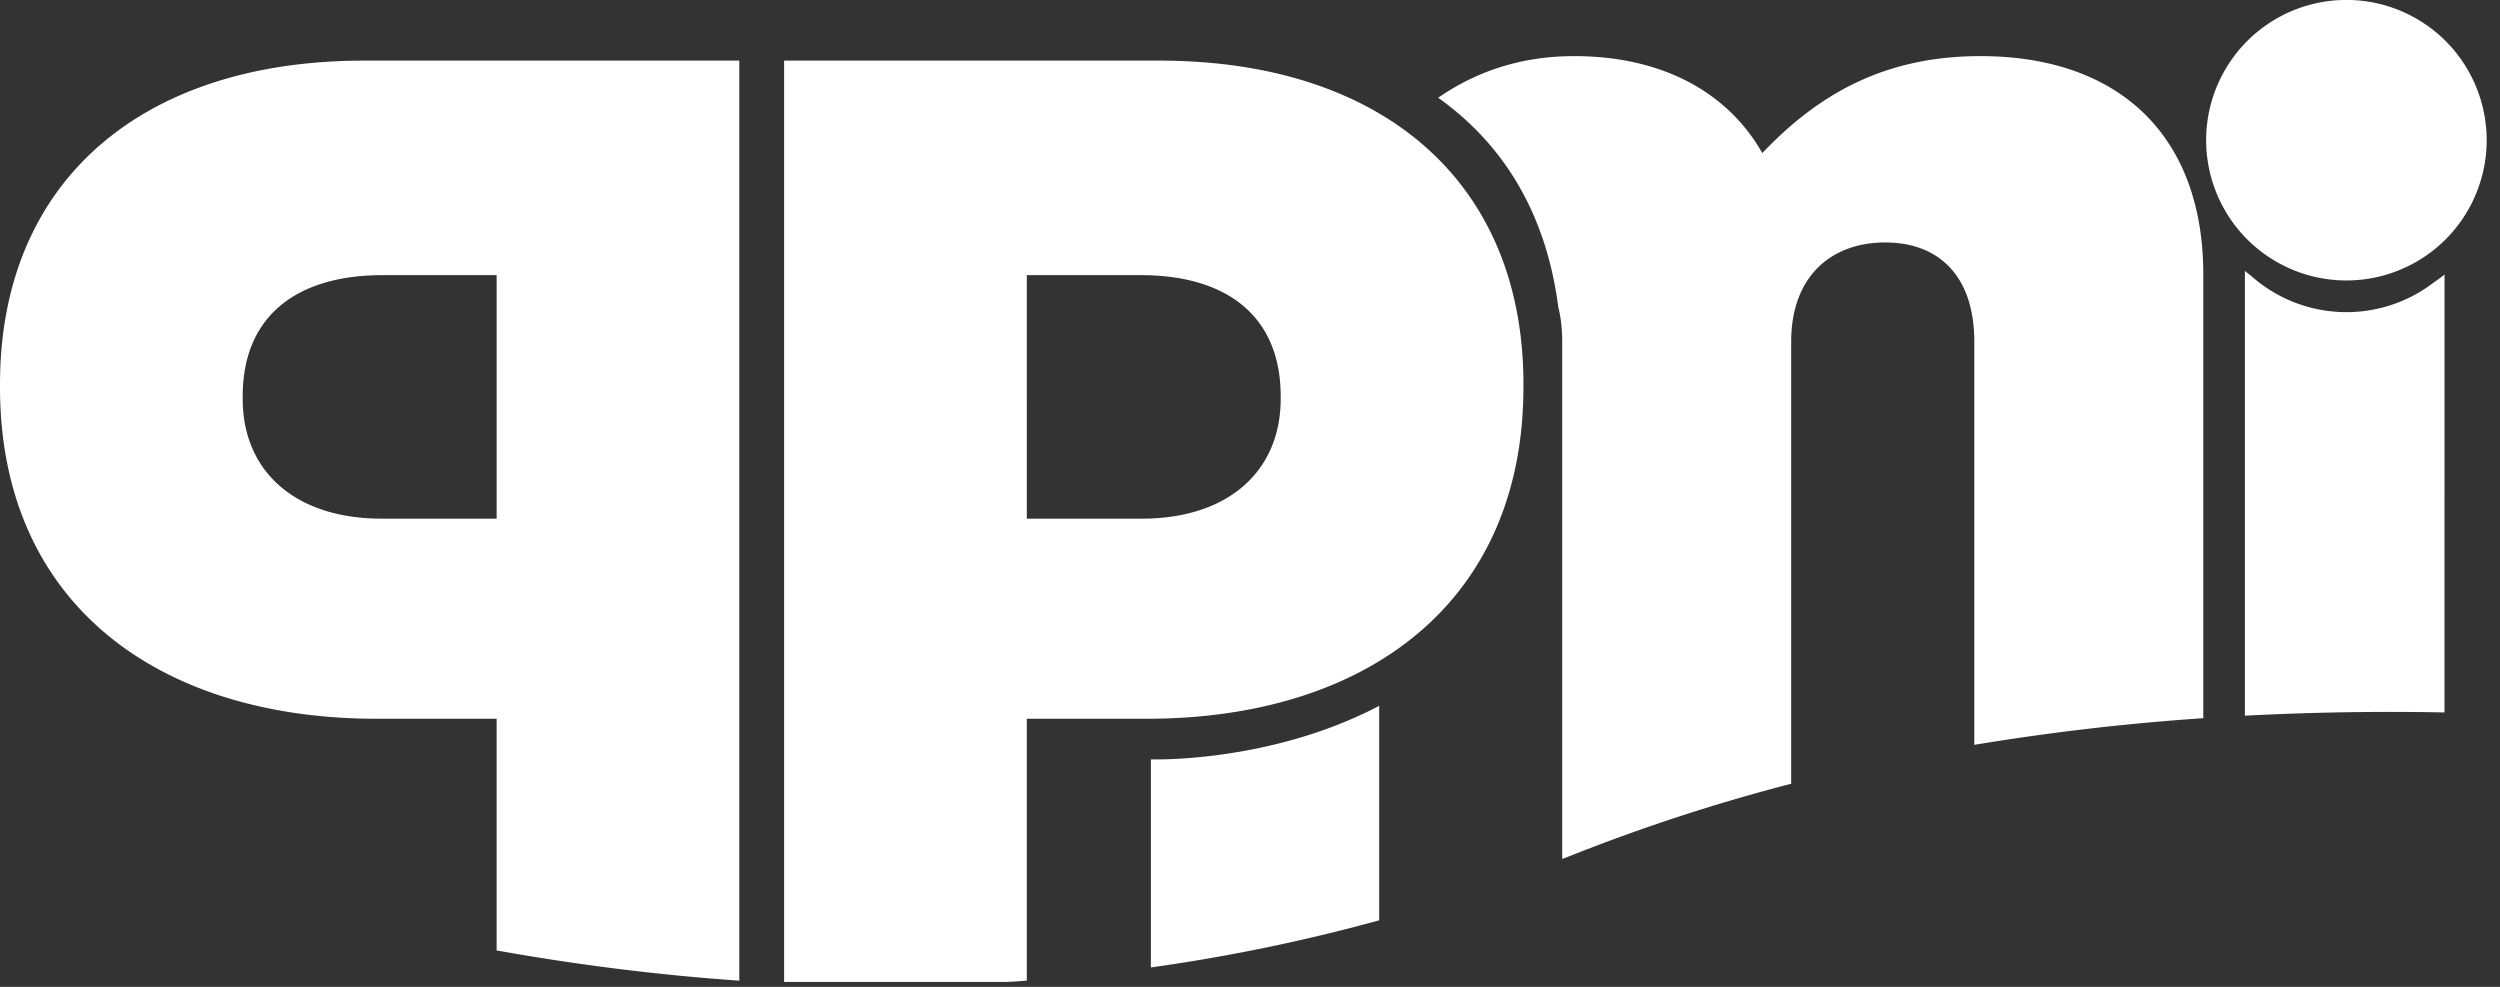
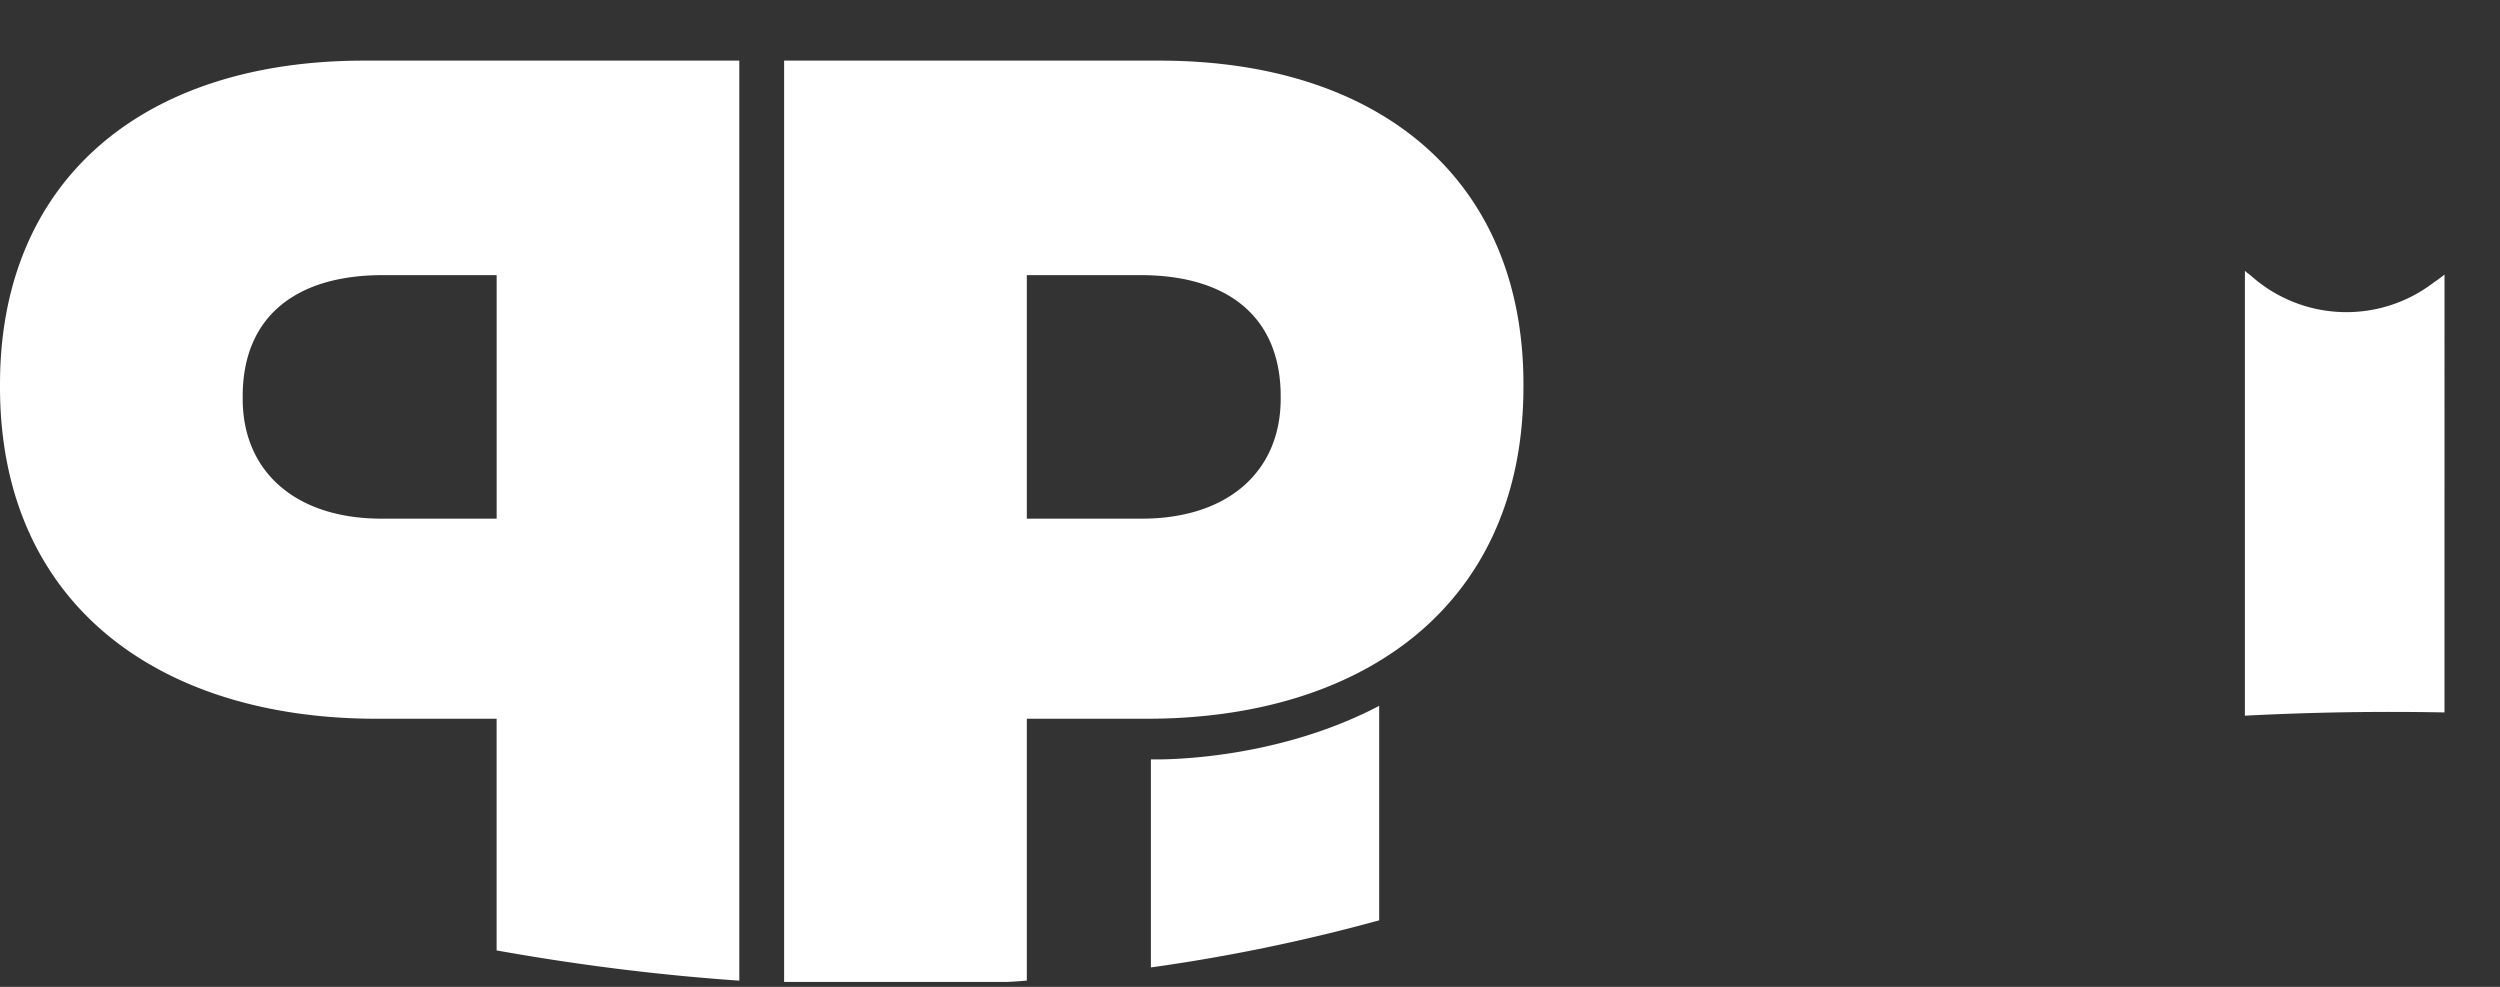
<svg xmlns="http://www.w3.org/2000/svg" width="76" height="30" viewBox="0 0 76 30">
  <rect x="0" y="0" width="76" height="30" fill="#333333" stroke="none" />
  <g fill="#FFF" fill-rule="evenodd">
    <path d="M41.927 27.978v-6.52c-3.338 1.75-6.94 1.627-6.94 1.627v6.325a54.683 54.683 0 006.94-1.432M15.098 15.767h-3.5c-2.625 0-4.22-1.442-4.22-3.64v-.082c0-2.4 1.595-3.681 4.26-3.681h3.46v7.403zm7.377 14.044V1.843h-11.41C4.334 1.843 0 5.484 0 11.685v.081C0 18.367 4.829 21.85 11.447 21.85h3.65v7.043c2.38.426 4.847.744 7.378.919z" />
    <path d="M38.933 12.124c0 2.201-1.597 3.643-4.221 3.643h-3.497V8.364h3.46c2.661 0 4.258 1.28 4.258 3.681v.079zm7.38-.358v-.081c0-6.2-4.335-9.842-11.069-9.842H23.837V29.85h6.8c.193-.01.385-.023.578-.04v-7.96h3.65c6.619 0 11.447-3.482 11.447-10.083zm28 9.892V8.346a5.44 5.44 0 01-.333.246 4.357 4.357 0 01-5.555-.214c-.06-.047-.122-.093-.18-.144v13.523a85.17 85.17 0 016.068-.099" />
-     <path d="M71.331 8.526a4.264 4.264 0 100-8.528 4.264 4.264 0 000 8.528M66.98 21.833V8.343c0-4.225-2.564-6.637-6.776-6.637-2.895 0-4.909 1.138-6.63 2.948-1.063-1.876-3.079-2.948-5.717-2.948-1.706 0-3.054.518-4.136 1.265 1.784 1.272 3.25 3.265 3.652 6.37.079.312.118.66.118 1.046v15.724l.135-.048a56.343 56.343 0 016.826-2.237V10.387c0-1.978 1.21-3.016 2.857-3.016 1.649 0 2.71 1.038 2.71 3.016v12.256a72.506 72.506 0 016.962-.81" />
  </g>
</svg>